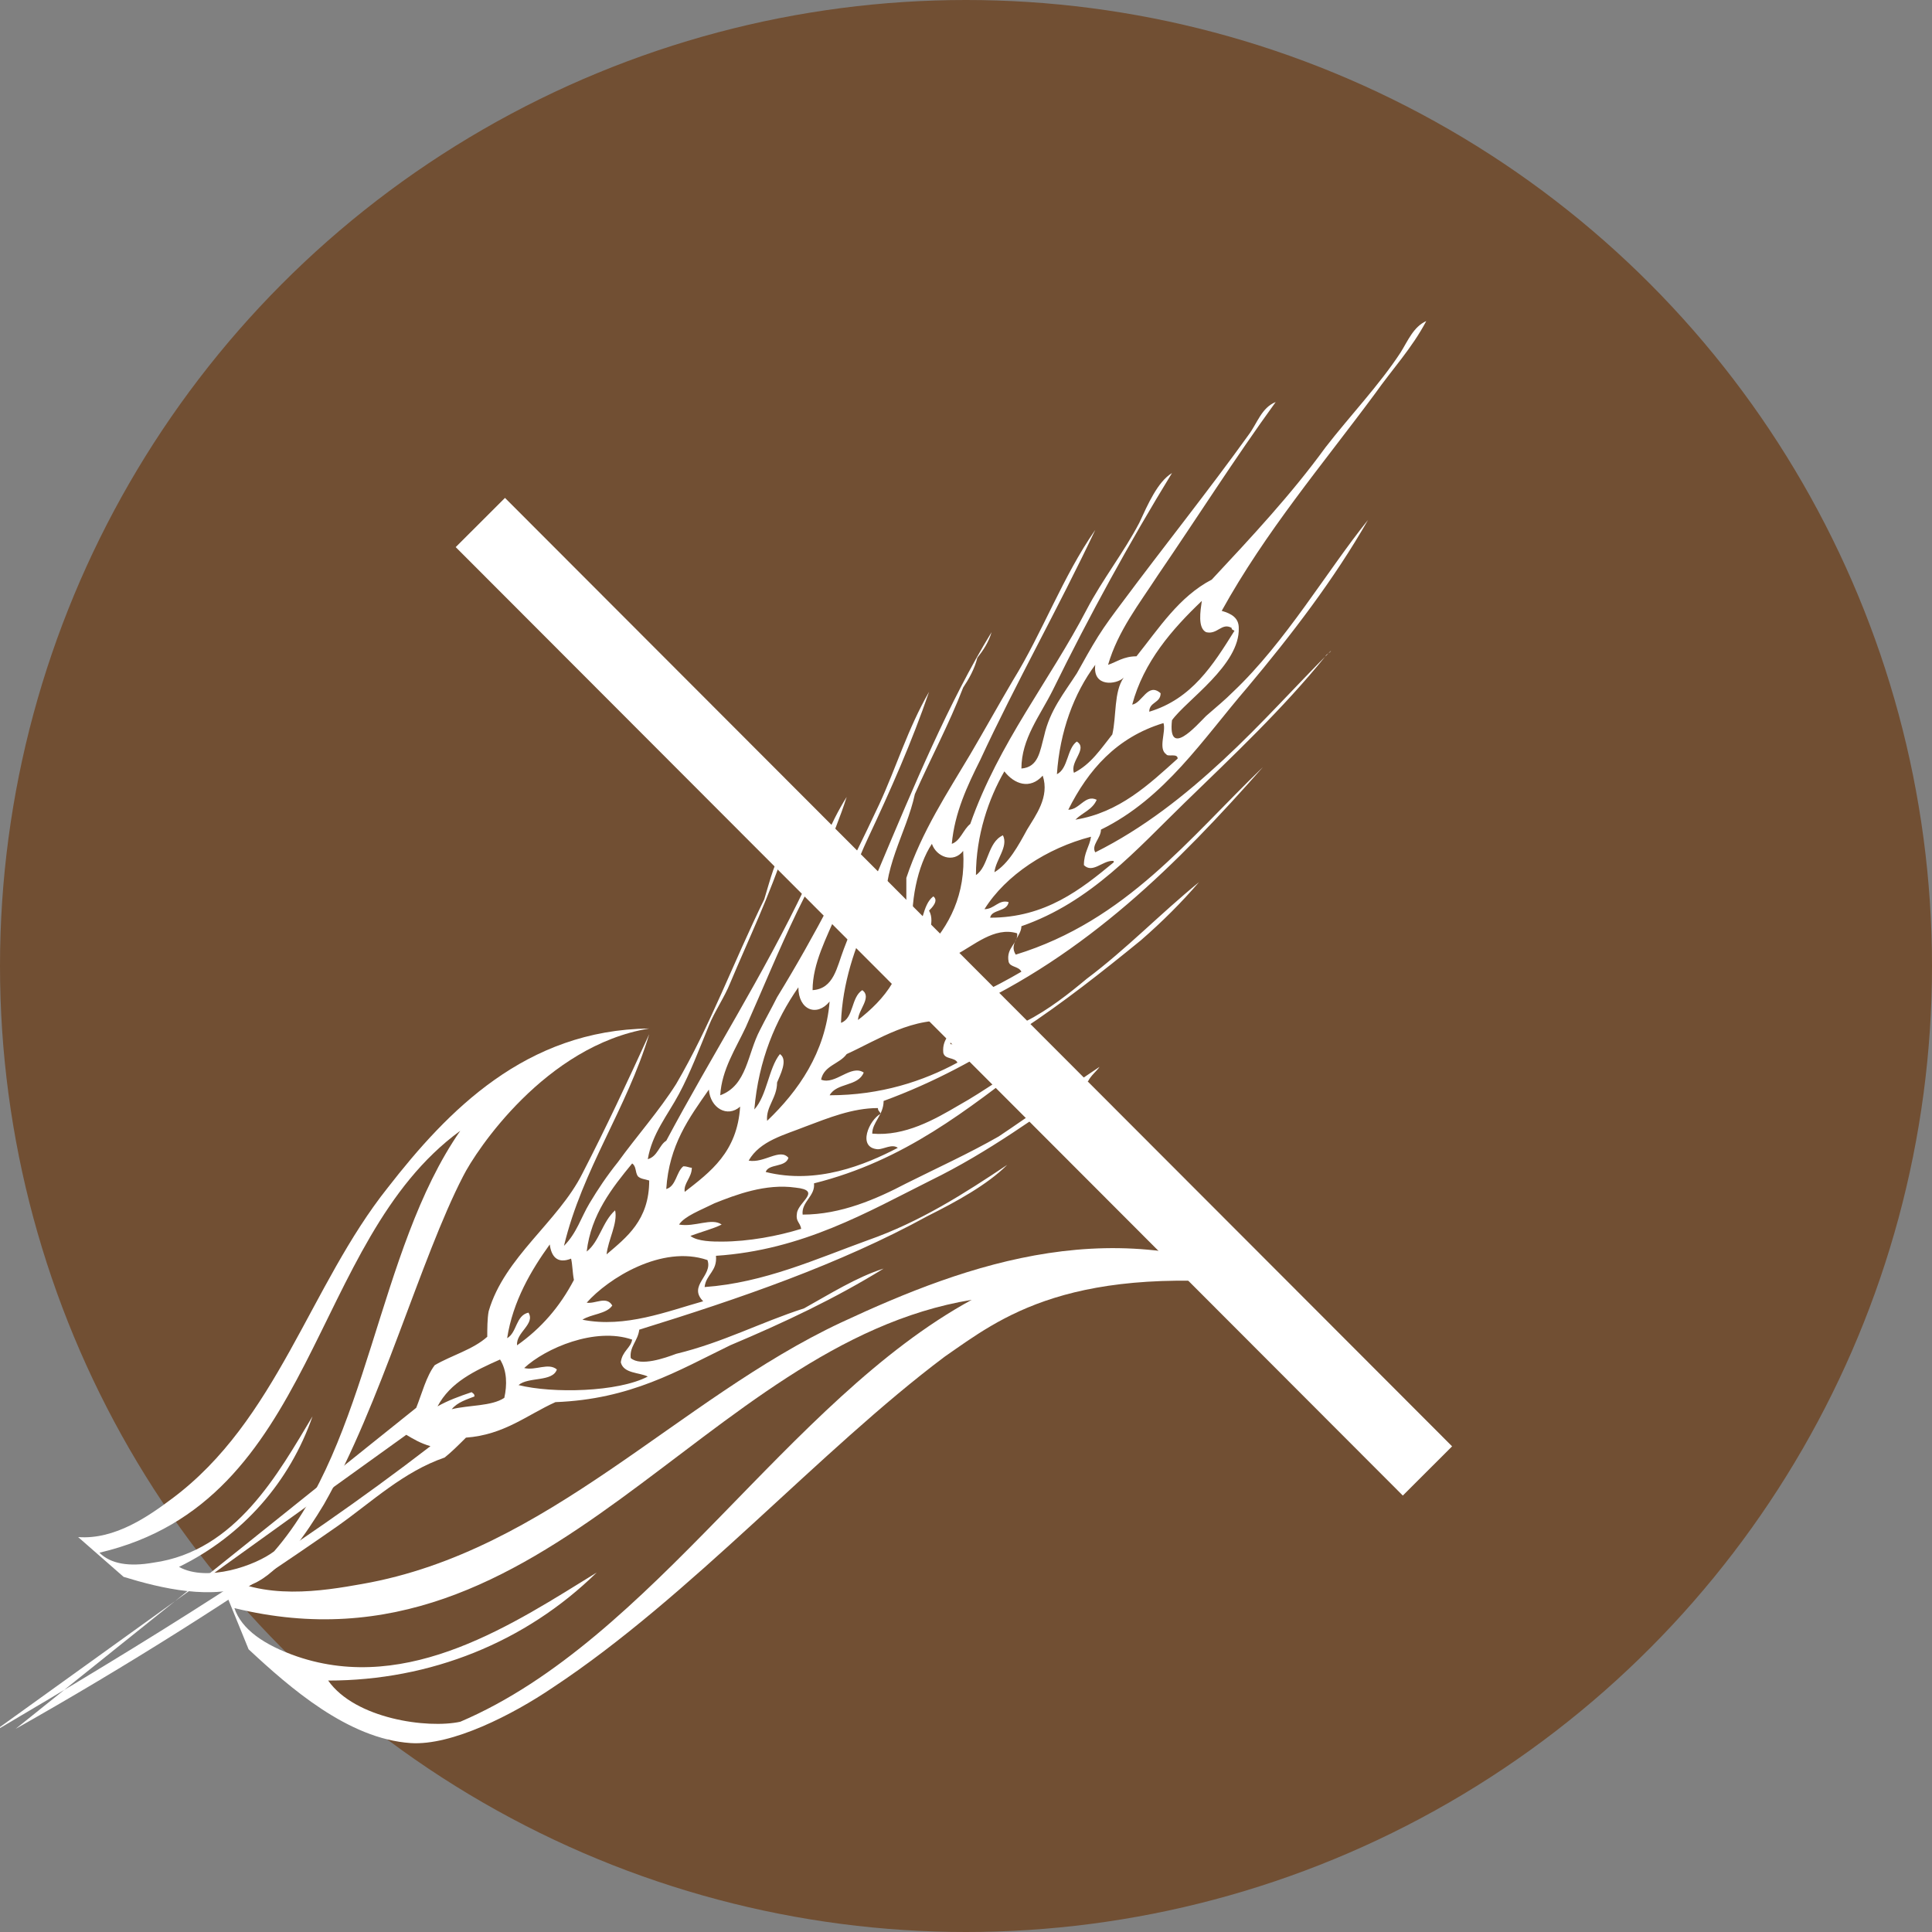
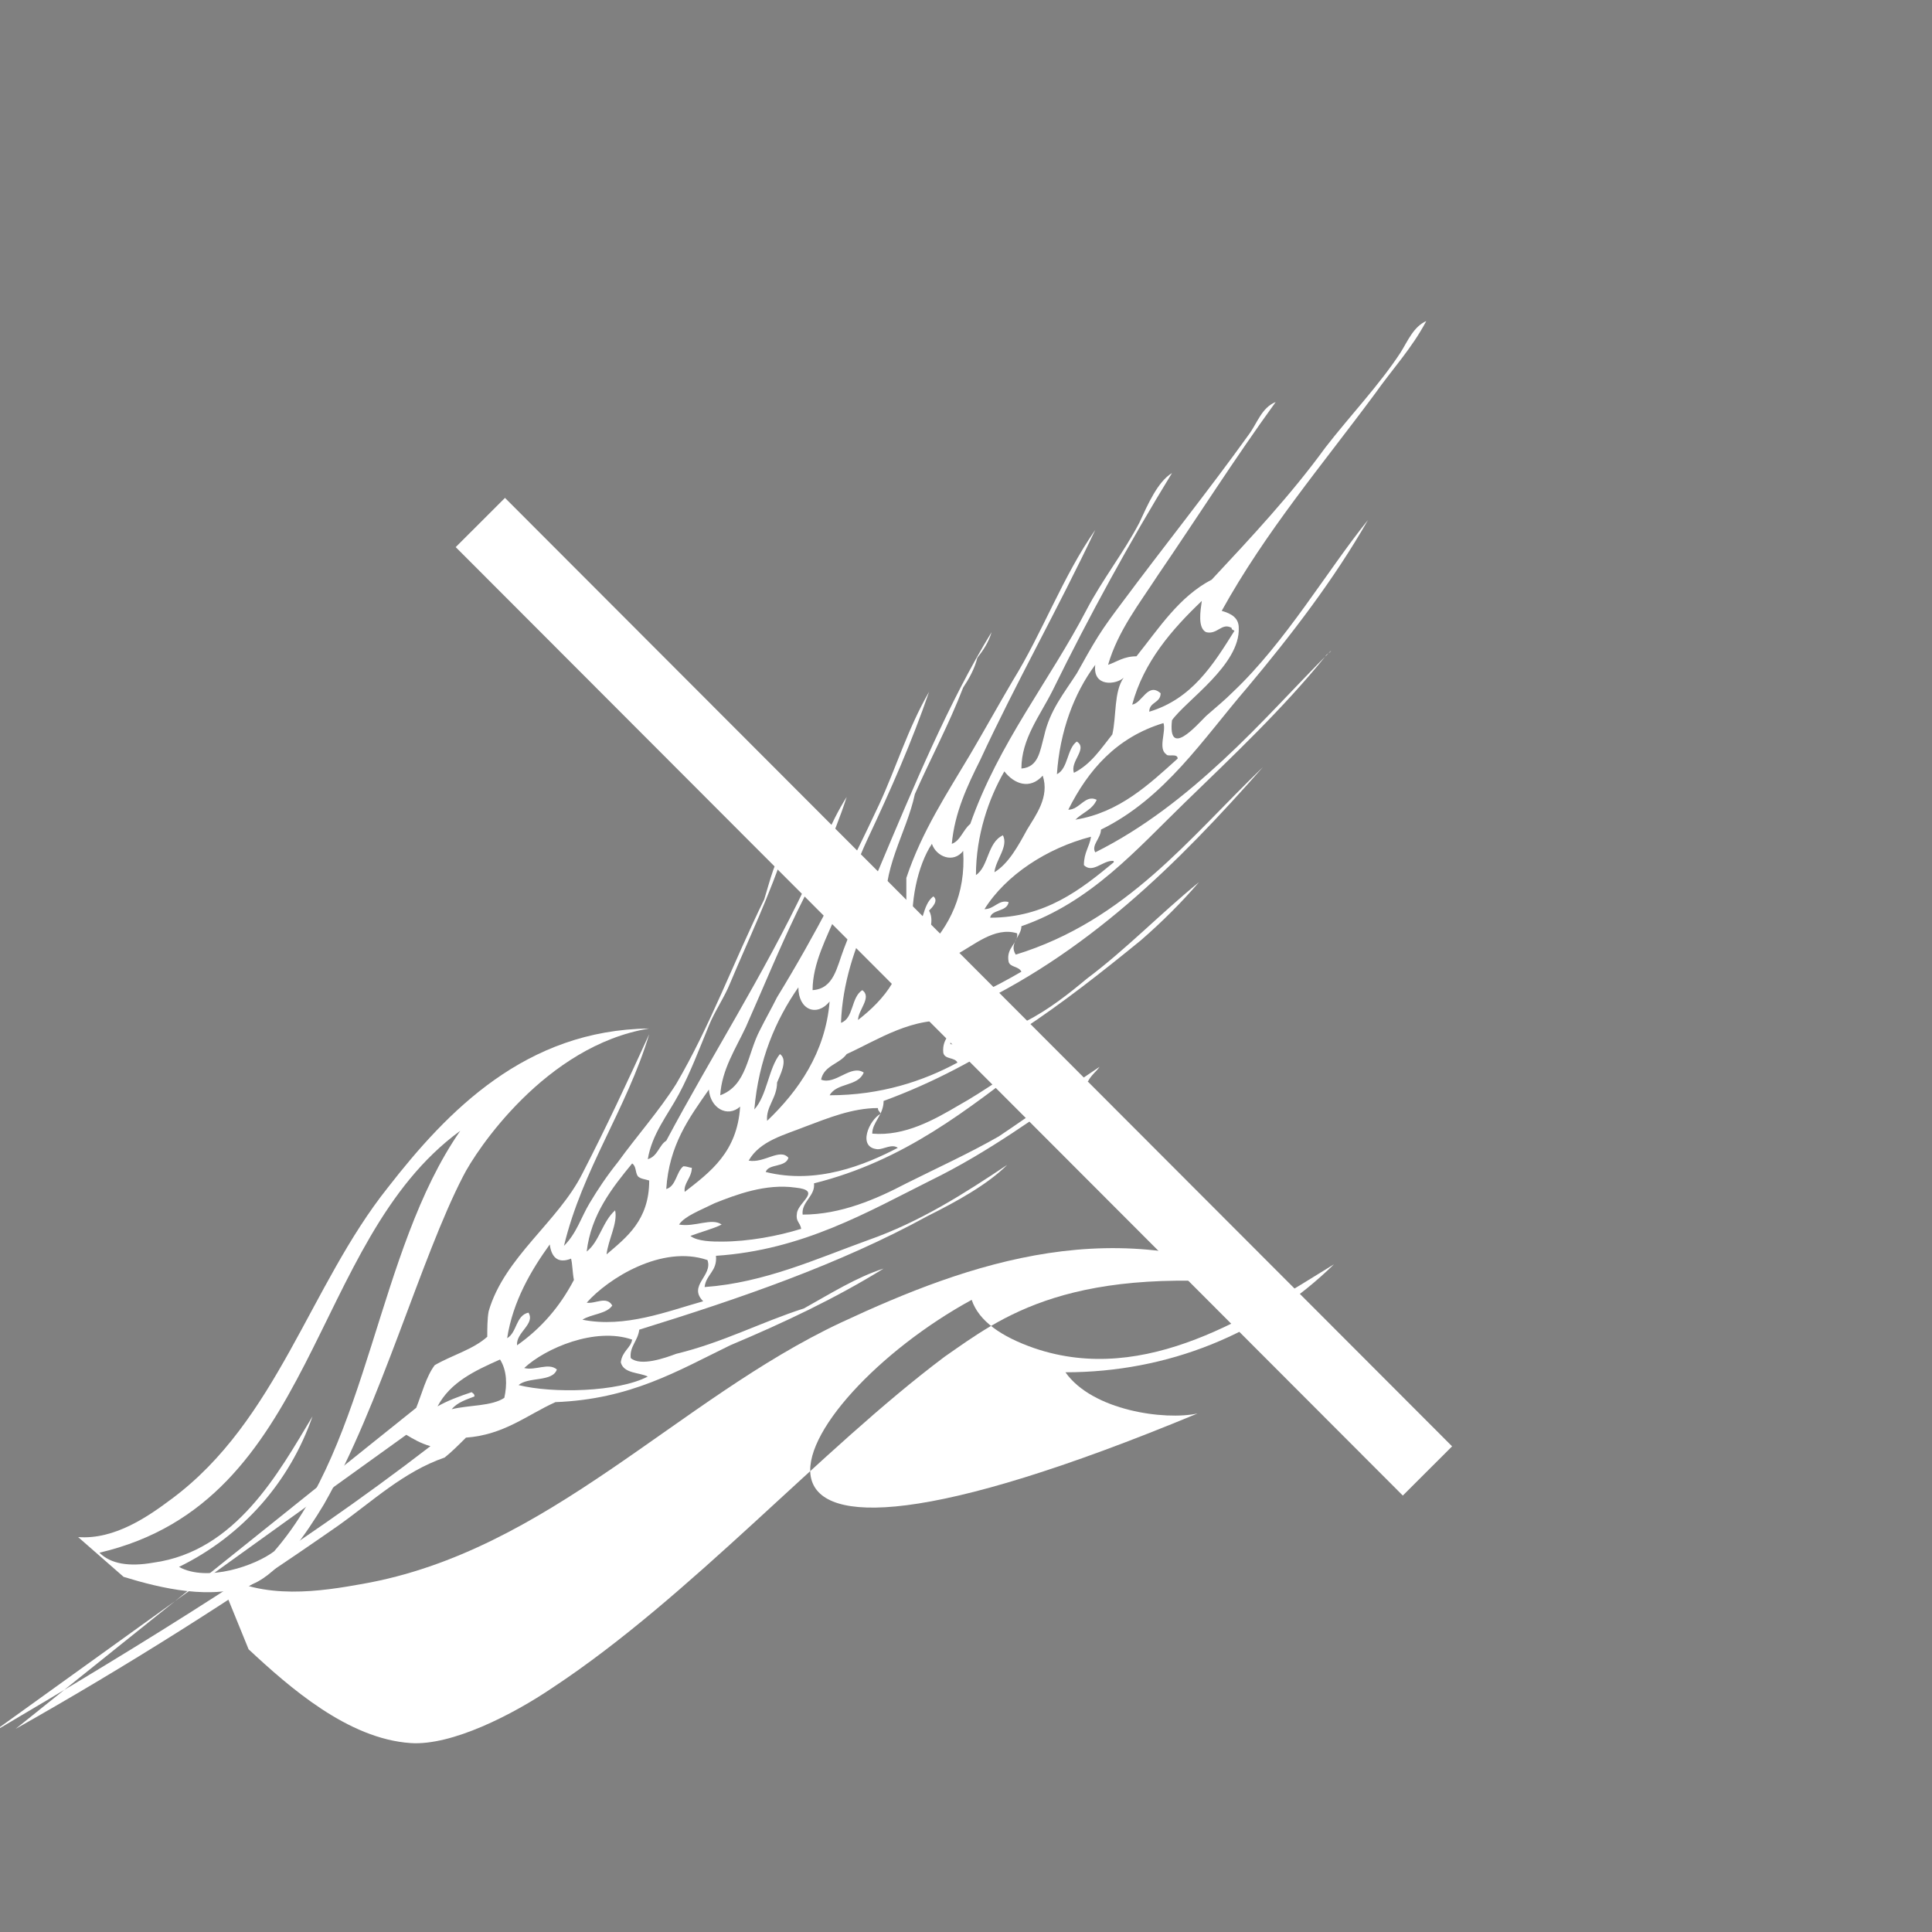
<svg xmlns="http://www.w3.org/2000/svg" version="1.1" id="Layer_1" x="0px" y="0px" viewBox="0 0 136 136" style="enable-background:new 0 0 136 136;" xml:space="preserve">
  <rect x="0" y="0" width="136" height="136" fill="#808080" stroke="none" />
  <style type="text/css">
	.st0{fill:#714F33;}
	.st1{fill:#FFFFFF;}
	.st2{fill-rule:evenodd;clip-rule:evenodd;fill:#FFFFFF;}
</style>
-   <circle class="st0" cx="68" cy="68" r="68" />
  <g>
    <path class="st2" d="M29.3,99.1c0.4-1,0.7-2.2,1.3-3c1.2-0.7,2.7-1.1,3.7-2c0-0.5,0-1.3,0.1-1.8c1.1-3.8,4.9-6.3,6.6-9.7   c1.7-3.3,3.1-6.3,4.7-9.8c-1.6,5.3-4.7,9.5-6,14.9c0.9-0.9,1.2-2,1.8-3c0.6-1,1.2-1.9,2-2.9c1.3-1.8,2.9-3.6,4.1-5.5   c2.4-4.1,4-8.5,6.2-13c0.4-1.3,0.8-3,1.5-3.7c-1.1,3.4-2.6,6.5-3.9,9.6c-0.4,1-1.1,2-1.5,3c-0.7,1.7-1.3,3.3-2.1,4.8   c-0.8,1.5-1.9,2.8-2.2,4.6c0.7-0.2,0.8-1,1.3-1.3c3.2-6,6.8-11.6,9.8-17.9c0.9-2.2,1.7-4.4,2.9-6.3c-0.9,2.8-2.2,5.5-3.5,8.1   c-1.3,2.7-2.4,5.4-3.6,8.1c-0.7,1.5-1.7,3-1.8,4.8c1.9-0.7,1.9-2.9,2.8-4.6c0.4-0.8,0.8-1.5,1.2-2.3c2.7-4.4,5-8.9,7.2-13.6   c1.2-2.6,2-5.3,3.5-7.9c-1.2,3.5-2.7,6.9-4.3,10.3c-0.8,1.7-1.4,3.5-2.2,5.3c-0.7,1.7-1.7,3.5-1.7,5.4c1.5-0.1,1.7-1.6,2.2-2.9   c0.7-1.9,1.7-3.8,2.5-5.7c2.4-5.7,4.9-11.7,7.9-16.6c-0.2,0.7-0.6,1.3-1,1.8c-0.2,0.8-0.6,1.5-1,2.1c-1,2.6-2.3,5-3.4,7.5   c-0.6,2.8-2.4,5.3-2,8.5c0,0,0.1,0,0.1,0.1c0.6-0.2,1-0.6,1.3-1.1c0-0.6,0-1.1,0-1.6c1.1-3.3,2.9-6,4.5-8.7c1-1.7,2-3.5,3-5.2   c2.1-3.4,3.5-7.3,5.8-10.6c-2.6,5.5-5.6,10.8-8.1,16.2c-0.9,1.8-1.8,3.7-2,5.9c0.6-0.2,0.8-1,1.3-1.4c2-5.7,5.6-10.1,8.2-15.1   c1.1-2.1,2.6-4,3.7-6.1c0.6-1.3,1.3-2.9,2.3-3.5c-3,4.9-5.8,10-8.4,15.3c-0.9,1.8-2.2,3.4-2.2,5.5c1.2-0.1,1.3-1.2,1.6-2.3   c0.4-1.8,1.4-3,2.3-4.4c0.5-0.9,1-1.8,1.5-2.6c0.5-0.8,1.1-1.6,1.7-2.4c2.9-3.9,6.1-7.9,8.9-11.8c0.6-0.8,0.9-1.9,1.9-2.3   c-2.9,4-5.5,8.1-8.3,12.2c-1.3,2-2.8,3.9-3.5,6.3c0.6-0.2,1.1-0.6,2-0.6c1.6-2,3-4.2,5.3-5.4c2.8-3,5.6-6,8-9.3   c1.7-2.2,3.8-4.4,5.3-6.7c0.5-0.8,0.9-1.8,1.8-2.2c-1,1.9-2.4,3.4-3.6,5.1c-3.7,5-7.7,9.7-10.8,15.3c0.7,0.2,1.2,0.5,1.2,1.2   c0.1,2.6-3.7,5.1-4.7,6.5c-0.3,2.7,1.7,0.4,2.4-0.3c0.8-0.7,1.3-1.1,1.9-1.7c3.7-3.5,6.6-8.5,9.5-12.1c-2.4,4.2-5.4,8.1-8.5,11.8   c-3.1,3.6-5.8,7.8-10.3,10c0,0.6-0.7,1.1-0.4,1.6c3.4-1.7,6.3-4,9-6.5c2.7-2.5,5.1-5.2,7.6-7.7c-0.1,0.2-0.3,0.2-0.4,0.4   c-3,3.7-6.5,7-9.9,10.3c-3.4,3.3-6.6,7-11.5,8.7c0,0.7-0.9,1.2-0.4,2C79.3,64.8,83.7,59,88.9,54c-6,6.8-12.4,13.2-21.2,17.2   c0,1.1-0.8,1.3-0.8,2.3c2,0.2,3.7-0.8,5.3-1.6c1.6-0.8,3.1-2,4.3-3c2.8-2.1,5.2-4.6,7.9-6.8c-1.2,1.4-2.6,2.8-4.1,4.1   c-5.4,4.4-11,8.7-18.1,11.3c0,1-0.8,1.5-0.8,2.3c2.3,0.2,4.4-1,6.1-2c1.8-1,3.5-2.3,5.2-3.2c-4.6,3.5-9,7.1-15.4,8.7   c0.1,0.9-0.9,1.3-0.8,2.2c2.7,0,5.2-1.1,7.3-2.2c2.2-1.1,4.4-2.1,6.5-3.3c2.4-1.6,4.7-3.3,7.1-4.9c-0.2,0.3-0.6,0.6-0.8,1   c-3.5,2.4-7,5-11.1,7c-4.4,2.2-9,4.9-15.1,5.3c0.1,1.1-0.7,1.3-0.8,2.2c4.2-0.3,7.9-2,11.5-3.3c3.7-1.3,6.8-3.3,9.8-5.3   c-1.4,1.4-3.6,2.6-5.6,3.6C59.1,89,52.1,91.4,45,93.6c-0.1,0.8-0.7,1.2-0.6,2c0.7,0.6,2.4,0,3.2-0.3c3.3-0.8,5.9-2.2,9-3.2   c1.8-1,3.7-2.2,5.6-2.8c-3.4,2.1-7,3.8-10.8,5.4c-3.7,1.8-7,3.8-12.3,4c-2,0.9-3.6,2.3-6.3,2.5c-0.5,0.5-1,1-1.5,1.4   c-2.9,1-5.1,3.1-7.5,4.8c-7.3,5.1-14.9,9.9-22.7,14.3 M61.8,78c-1.8,0-3.5,0.7-5.1,1.3c-1.5,0.6-3.2,1-4,2.4   c1.1,0.2,2.2-0.9,2.8-0.2c-0.2,0.7-1.4,0.4-1.6,1c3.6,0.9,7-0.5,9.3-1.7c-0.4-0.3-1,0.1-1.4,0.1c-1.5-0.1-0.6-2.1,0.2-2.5   C61.9,78.2,61.8,78.2,61.8,78z M86.7,44.2c-0.7-0.4-1,0.5-1.8,0.3c-0.6-0.3-0.4-1.5-0.3-2.2c-2.1,2-4.1,4.3-4.9,7.3   c0.7-0.1,1.1-1.6,2-0.8c0,0.7-0.8,0.6-0.8,1.3c3-0.9,4.5-3.3,6-5.7C86.7,44.3,86.7,44.3,86.7,44.2z M82.9,53.4   c0-0.4-0.7-0.1-0.8-0.3c-0.6-0.4,0-1.6-0.2-2.2c-3.3,1-5.3,3.3-6.7,6.1c0.8,0,1.2-1.1,2-0.7c-0.3,0.7-1,0.9-1.5,1.4   C78.8,57.2,80.9,55.2,82.9,53.4z M79.1,47.7c-0.5,0.5-2.2,0.7-2-0.9c-1.5,2-2.5,4.7-2.7,7.7c0.8-0.4,0.7-1.8,1.4-2.3   c0.8,0.5-0.5,1.4-0.2,2.2c1.2-0.6,1.9-1.7,2.7-2.7C78.6,50.4,78.4,48.7,79.1,47.7z M78.4,60.7c0-0.1,0-0.1-0.1-0.1   c-0.7,0-1.4,0.9-2,0.3c0-0.9,0.4-1.3,0.5-2c-3.1,0.8-6,2.7-7.5,5.1c0.7,0,1-0.7,1.7-0.5c-0.1,0.7-1.2,0.5-1.3,1.1   C73.6,64.6,76.1,62.6,78.4,60.7z M73.4,54.6c-0.9,1-2,0.6-2.7-0.3c-1.1,1.9-2,4.5-2,7.3c0.9-0.6,0.8-2.3,1.9-2.8   c0.4,0.8-0.5,1.7-0.6,2.6c1-0.6,1.7-1.9,2.3-3C72.9,57.4,73.9,56.1,73.4,54.6z M71,67.7c-0.2-1,0.7-1.3,0.6-2   c-1.6-0.5-3.1,0.9-4.3,1.5c-1.2,0.8-2.7,1.6-3.2,2.9c1.3-0.2,2.3-0.7,3.4-1.1c-0.2,1-2,1.1-2.4,1.9c2.7-0.2,4.9-1.4,6.8-2.5   C71.7,68,71.1,68.1,71,67.7z M67.8,59.9c-0.7,0.9-1.9,0.4-2.2-0.5c-1,1.5-1.6,4.2-1.3,6.5c0.7-0.7,0.6-2.2,1.4-2.8   c0.4,0.3-0.1,0.8-0.3,1c0.5,0.9-0.3,2-0.2,2.8C66.8,65.2,68,63,67.8,59.9z M67.4,74.8c-0.2-0.4-0.9-0.2-1-0.7   c-0.1-1.1,0.7-1.3,0.8-2.2c-2.9-0.4-5.4,1.3-7.6,2.3C59.1,74.9,58,75,57.8,76c1,0.4,2.1-1.1,3-0.5c-0.4,1-1.9,0.7-2.4,1.6   C62,77.1,65,76.1,67.4,74.8z M63.6,65.3c-0.8,1-2.5,1.1-2.4-0.8c-1,2.1-1.9,4.7-2,7.5c0.9-0.3,0.7-1.8,1.5-2.3   c0.7,0.5-0.3,1.4-0.3,2.1C62.2,70.4,64,68.4,63.6,65.3z M58.4,70.5c-0.9,1.1-2.2,0.6-2.2-1c-1.6,2.3-2.8,5.1-3.1,8.6   c0.9-1,1-2.9,1.8-3.9c0.6,0.4,0,1.5-0.2,2c0,1.1-0.8,1.7-0.7,2.7C56.2,76.8,58.1,74.1,58.4,70.5z M47.8,86.2c1.1,0.2,2.3-0.5,3,0   c-0.6,0.3-1.4,0.5-2.2,0.8c0.5,0.4,1.6,0.4,2.2,0.4c1.9,0,4-0.4,5.6-0.9c-0.1-0.5-0.4-0.5-0.3-1.1c0.1-0.8,1.8-1.6-0.1-1.8   c-2.1-0.3-4.2,0.5-5.7,1.1C49.3,85.2,48.2,85.6,47.8,86.2z M52.1,77.9c-0.9,0.8-2.1,0.1-2.2-1.2c-1.4,2-2.8,3.9-3,7   c0.7-0.2,0.7-1.2,1.2-1.6c0.3,0,0.4,0.1,0.6,0.1c0,0.7-0.6,1.1-0.5,1.7C50,82.5,51.9,81.1,52.1,77.9z M49.8,88.7   c-3.2-1.1-7,1.3-8.5,3c0.6,0.1,1.4-0.5,1.8,0.2c-0.4,0.6-1.5,0.6-2.1,1c3,0.6,6-0.6,8.5-1.3C48.4,90.5,50.2,89.8,49.8,88.7z    M45.7,83.1c-0.3-0.1-0.6-0.1-0.8-0.3c-0.2-0.3-0.1-0.7-0.4-0.9c-1.4,1.7-2.9,3.6-3.2,6.2c0.9-0.7,1.1-2.1,2-2.9   c0.2,0.9-0.5,2.1-0.6,3.1C44.1,87.1,45.7,85.9,45.7,83.1z M45.6,96.9c-0.6-0.3-1.7-0.2-1.9-1c0.1-0.8,0.7-1,0.8-1.6   c-2.6-0.9-6.1,0.6-7.6,2c0.8,0.2,1.7-0.4,2.3,0.1c-0.3,0.9-2,0.5-2.7,1.1C38.9,98.1,43.5,98,45.6,96.9z M40.2,88.6   c-1,0.4-1.4-0.2-1.5-1c-1.3,1.8-2.6,4-3,6.6c0.7-0.4,0.6-1.6,1.5-1.8c0.5,0.8-0.9,1.4-0.8,2.3c1.7-1.2,3-2.7,4-4.6   C40.3,89.6,40.3,89,40.2,88.6z M35.2,95.7c-1.8,0.8-3.5,1.6-4.4,3.3c0.7-0.4,1.5-0.7,2.4-1c0.1,0.1,0.2,0.1,0.2,0.3   c-0.5,0.2-1.2,0.4-1.6,0.9c1.2-0.3,2.8-0.2,3.7-0.8C35.7,97.5,35.7,96.5,35.2,95.7z M-0.6,122c10.7-6.3,21.3-12.8,30.9-20.2   c-0.7-0.2-1.2-0.5-1.7-0.8" />
  </g>
  <g>
    <path class="st2" d="M5.5,108.2c2.6,0.2,5-1.5,6.6-2.7c7.4-5.5,9.7-15,15.2-21.9c4.2-5.4,9.7-11.1,18.4-11.2   c-7.3,1.2-12.2,8.6-13.1,10.4c-3,5.8-5.8,16.1-9.8,23.1c-1.2,2-3.1,4.8-5,5.6c-2.8,1.2-6.5,0.3-9.1-0.5 M32.4,79.6   c-10.7,7.8-10,26.1-25.4,29.7c0.8,0.8,2.1,1,3.8,0.7c5.8-0.8,8.8-6.3,11.2-10.3c-1.6,4.6-4.9,8.4-9.4,10.6c2,1.1,5.4-0.1,6.7-1.1   C26,101.5,26.5,88.1,32.4,79.6z" />
  </g>
  <g>
-     <path class="st2" d="M15.3,110.7c3.2,2,7.4,1.3,10.2,0.8c13.1-2.3,22.2-13,33.7-18.4c9-4.2,19.6-8,31-2.5   c-14.9-1.8-19.8,2.2-23.7,4.9c-8.8,6.6-17.9,16.9-27.6,23.3c-2.8,1.9-7.1,4.1-10,3.9c-4.4-0.3-8.5-3.9-11.4-6.6 M68.4,91.5   c-18.9,3.1-29.8,27.1-51.9,21.7c0.5,1.5,2.1,2.6,4.4,3.4c7.9,2.7,15.4-2.4,21.1-5.9c-5,4.9-11.7,7.6-18.9,7.6   c1.9,2.7,7,3.4,9.3,2.9C46,115.4,55.4,98.6,68.4,91.5z" />
+     <path class="st2" d="M15.3,110.7c3.2,2,7.4,1.3,10.2,0.8c13.1-2.3,22.2-13,33.7-18.4c9-4.2,19.6-8,31-2.5   c-14.9-1.8-19.8,2.2-23.7,4.9c-8.8,6.6-17.9,16.9-27.6,23.3c-2.8,1.9-7.1,4.1-10,3.9c-4.4-0.3-8.5-3.9-11.4-6.6 M68.4,91.5   c0.5,1.5,2.1,2.6,4.4,3.4c7.9,2.7,15.4-2.4,21.1-5.9c-5,4.9-11.7,7.6-18.9,7.6   c1.9,2.7,7,3.4,9.3,2.9C46,115.4,55.4,98.6,68.4,91.5z" />
  </g>
  <rect x="64.7" y="23" transform="matrix(0.708 -0.707 0.707 0.708 -29.99 67.972)" class="st2" width="4.9" height="94.3" />
</svg>